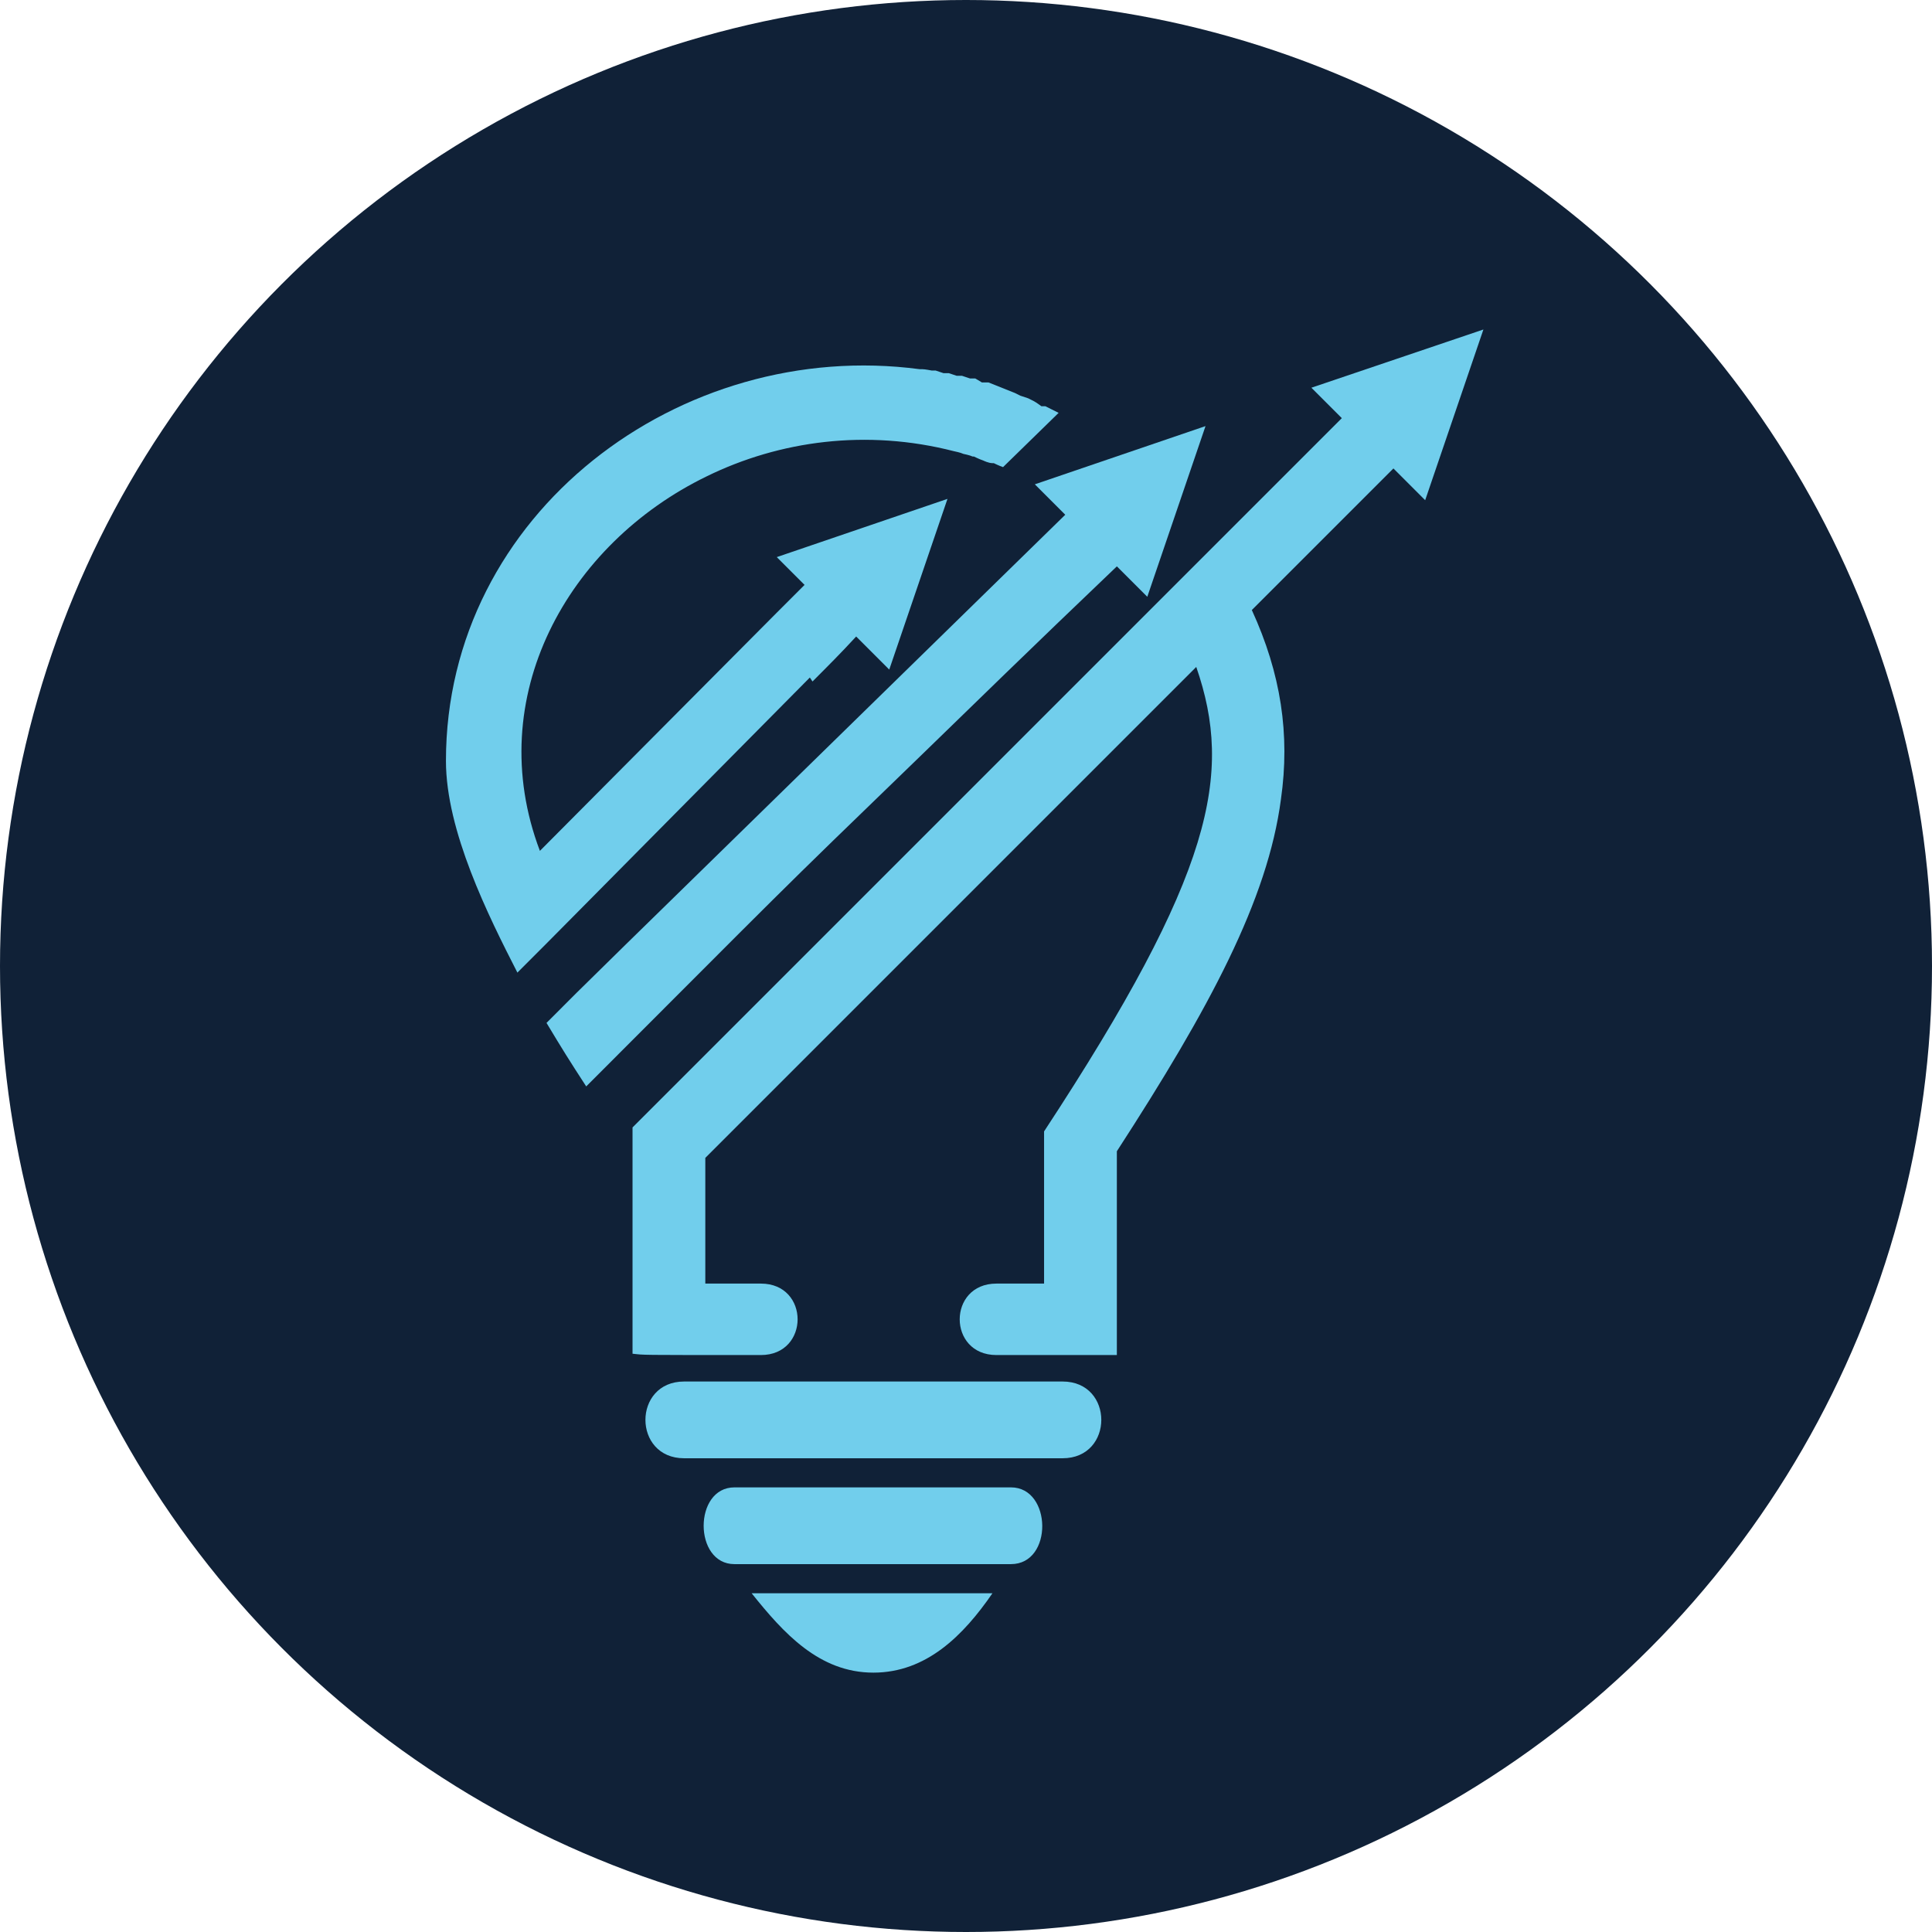
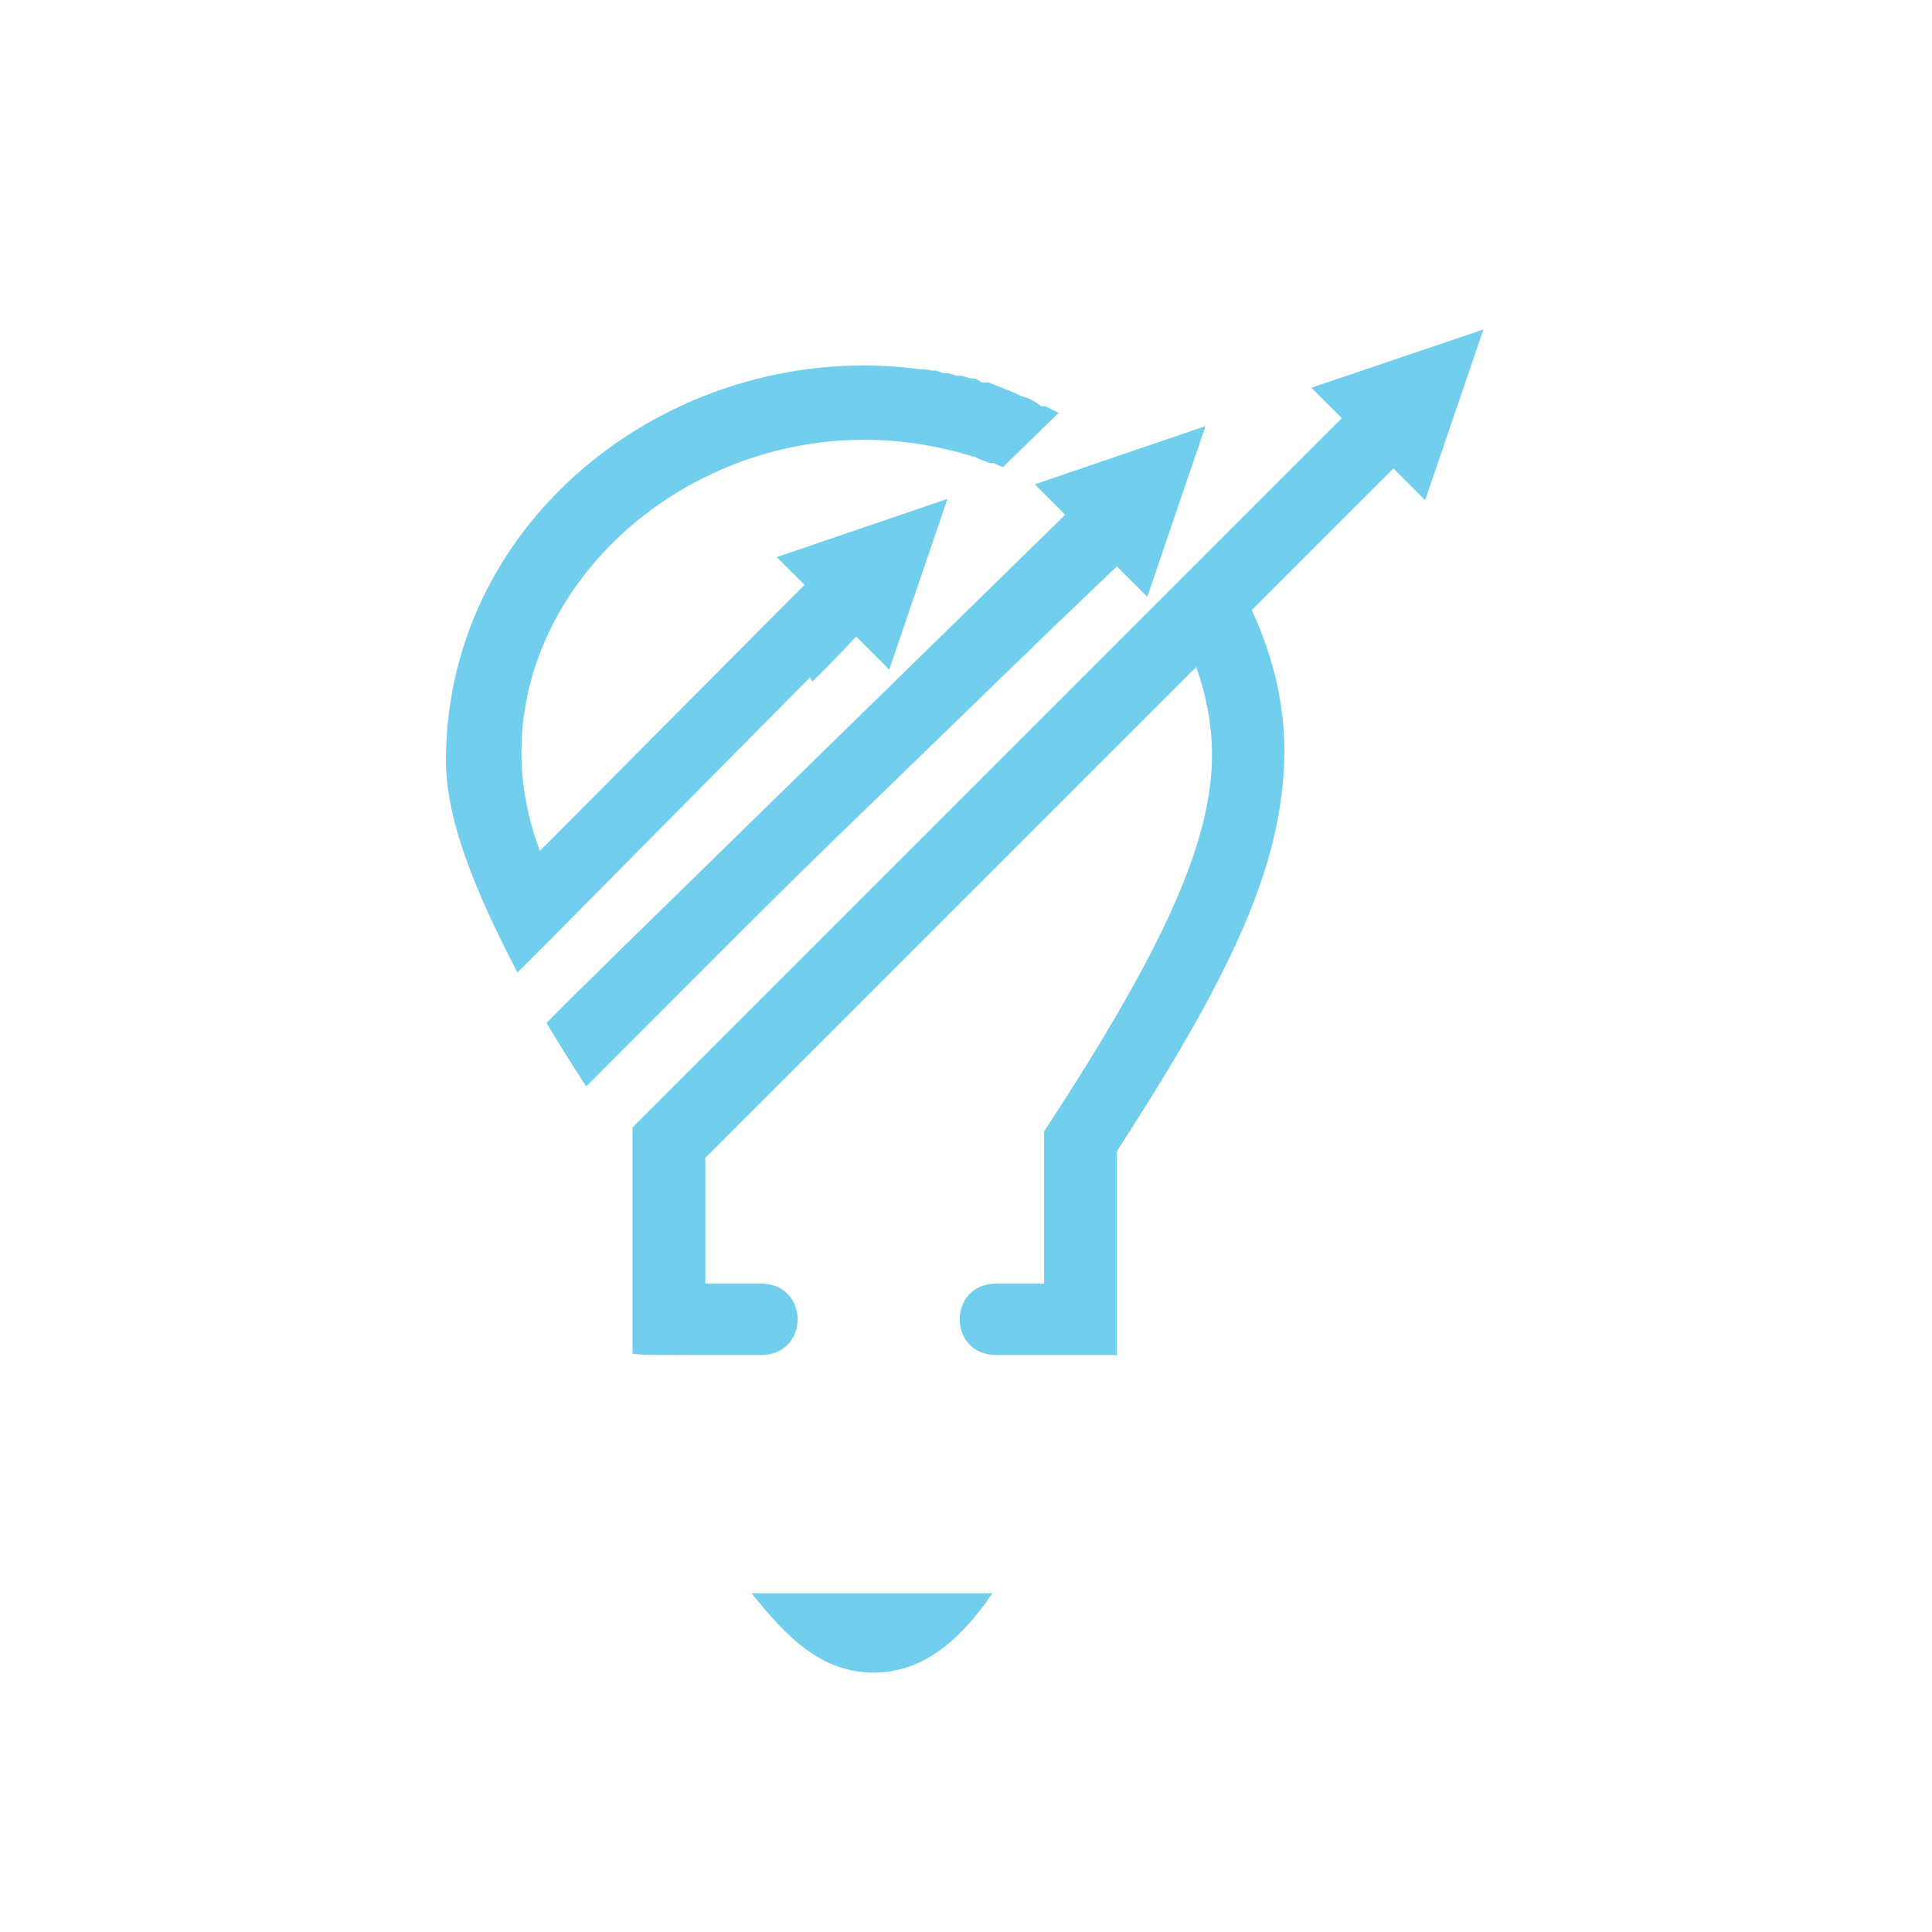
<svg xmlns="http://www.w3.org/2000/svg" id="Layer_1" viewBox="0 0 14.6 14.6">
  <defs>
    <style>.cls-1{fill:#71ceec;}.cls-2{fill:#102137;}</style>
  </defs>
-   <circle class="cls-2" cx="7.3" cy="7.3" r="7.3" />
  <g>
-     <path class="cls-1" d="M7.64,11.24h-2.09c-.31,0-.31,.58,0,.58h2.09c.32,0,.31-.58,0-.58Z" />
    <path class="cls-1" d="M6.6,12.64c.4,0,.68-.28,.9-.6h-1.82c.24,.3,.51,.6,.92,.6Z" />
-     <path class="cls-1" d="M8.03,10.44h-2.86c-.39,0-.39,.58,0,.58h2.86c.39,0,.39-.58,0-.58Z" />
    <path class="cls-1" d="M6.99,5.68c.34-.33,.8-.78,1.45-1.4l.23,.23,.44-1.29-1.29,.44,.23,.23c-4.06,3.97-3.48,3.4-3.92,3.84,.12,.2,.17,.28,.3,.48,1.55-1.55,1.35-1.36,2.56-2.53Z" />
    <path class="cls-1" d="M6.14,5.15h0c.11-.11,.22-.22,.33-.34l.25,.25,.44-1.29-1.29,.44,.21,.21-.21,.21h0l-1.79,1.8c-.44-1.16,.21-2.32,1.26-2.83h0c.55-.27,1.21-.36,1.87-.19h0s.05,.01,.07,.02h0s.05,.01,.07,.02h.01s.04,.02,.07,.03h0s.04,.02,.07,.02h.01s.04,.02,.07,.03l.42-.41-.1-.05h-.03s-.04-.03-.06-.04l-.04-.02-.06-.02-.04-.02-.05-.02-.05-.02-.05-.02-.05-.02h-.05l-.05-.03h-.04l-.06-.02h-.04l-.06-.02h-.04l-.06-.02h-.03s-.05-.01-.07-.01h-.02c-1.81-.24-3.58,1.09-3.58,2.96,0,.53,.32,1.17,.54,1.6,.45-.45,.07-.07,2.21-2.23l.02,.03Z" />
    <path class="cls-1" d="M9.92,2.94l.22,.22-5.36,5.36v1.71c.1,.01,0,.01,.97,.01,.37,0,.37-.54,0-.54h-.42v-.95l1.75-1.75h0l1.96-1.96c.28,.81,.13,1.56-1.15,3.51v1.15h-.36c-.37,0-.37,.54,0,.54h.91v-1.54c.7-1.08,1.14-1.9,1.24-2.66,.07-.49,0-.95-.22-1.43l1.07-1.07,.24,.24,.44-1.29-1.3,.44,.01,.01Z" />
  </g>
</svg>